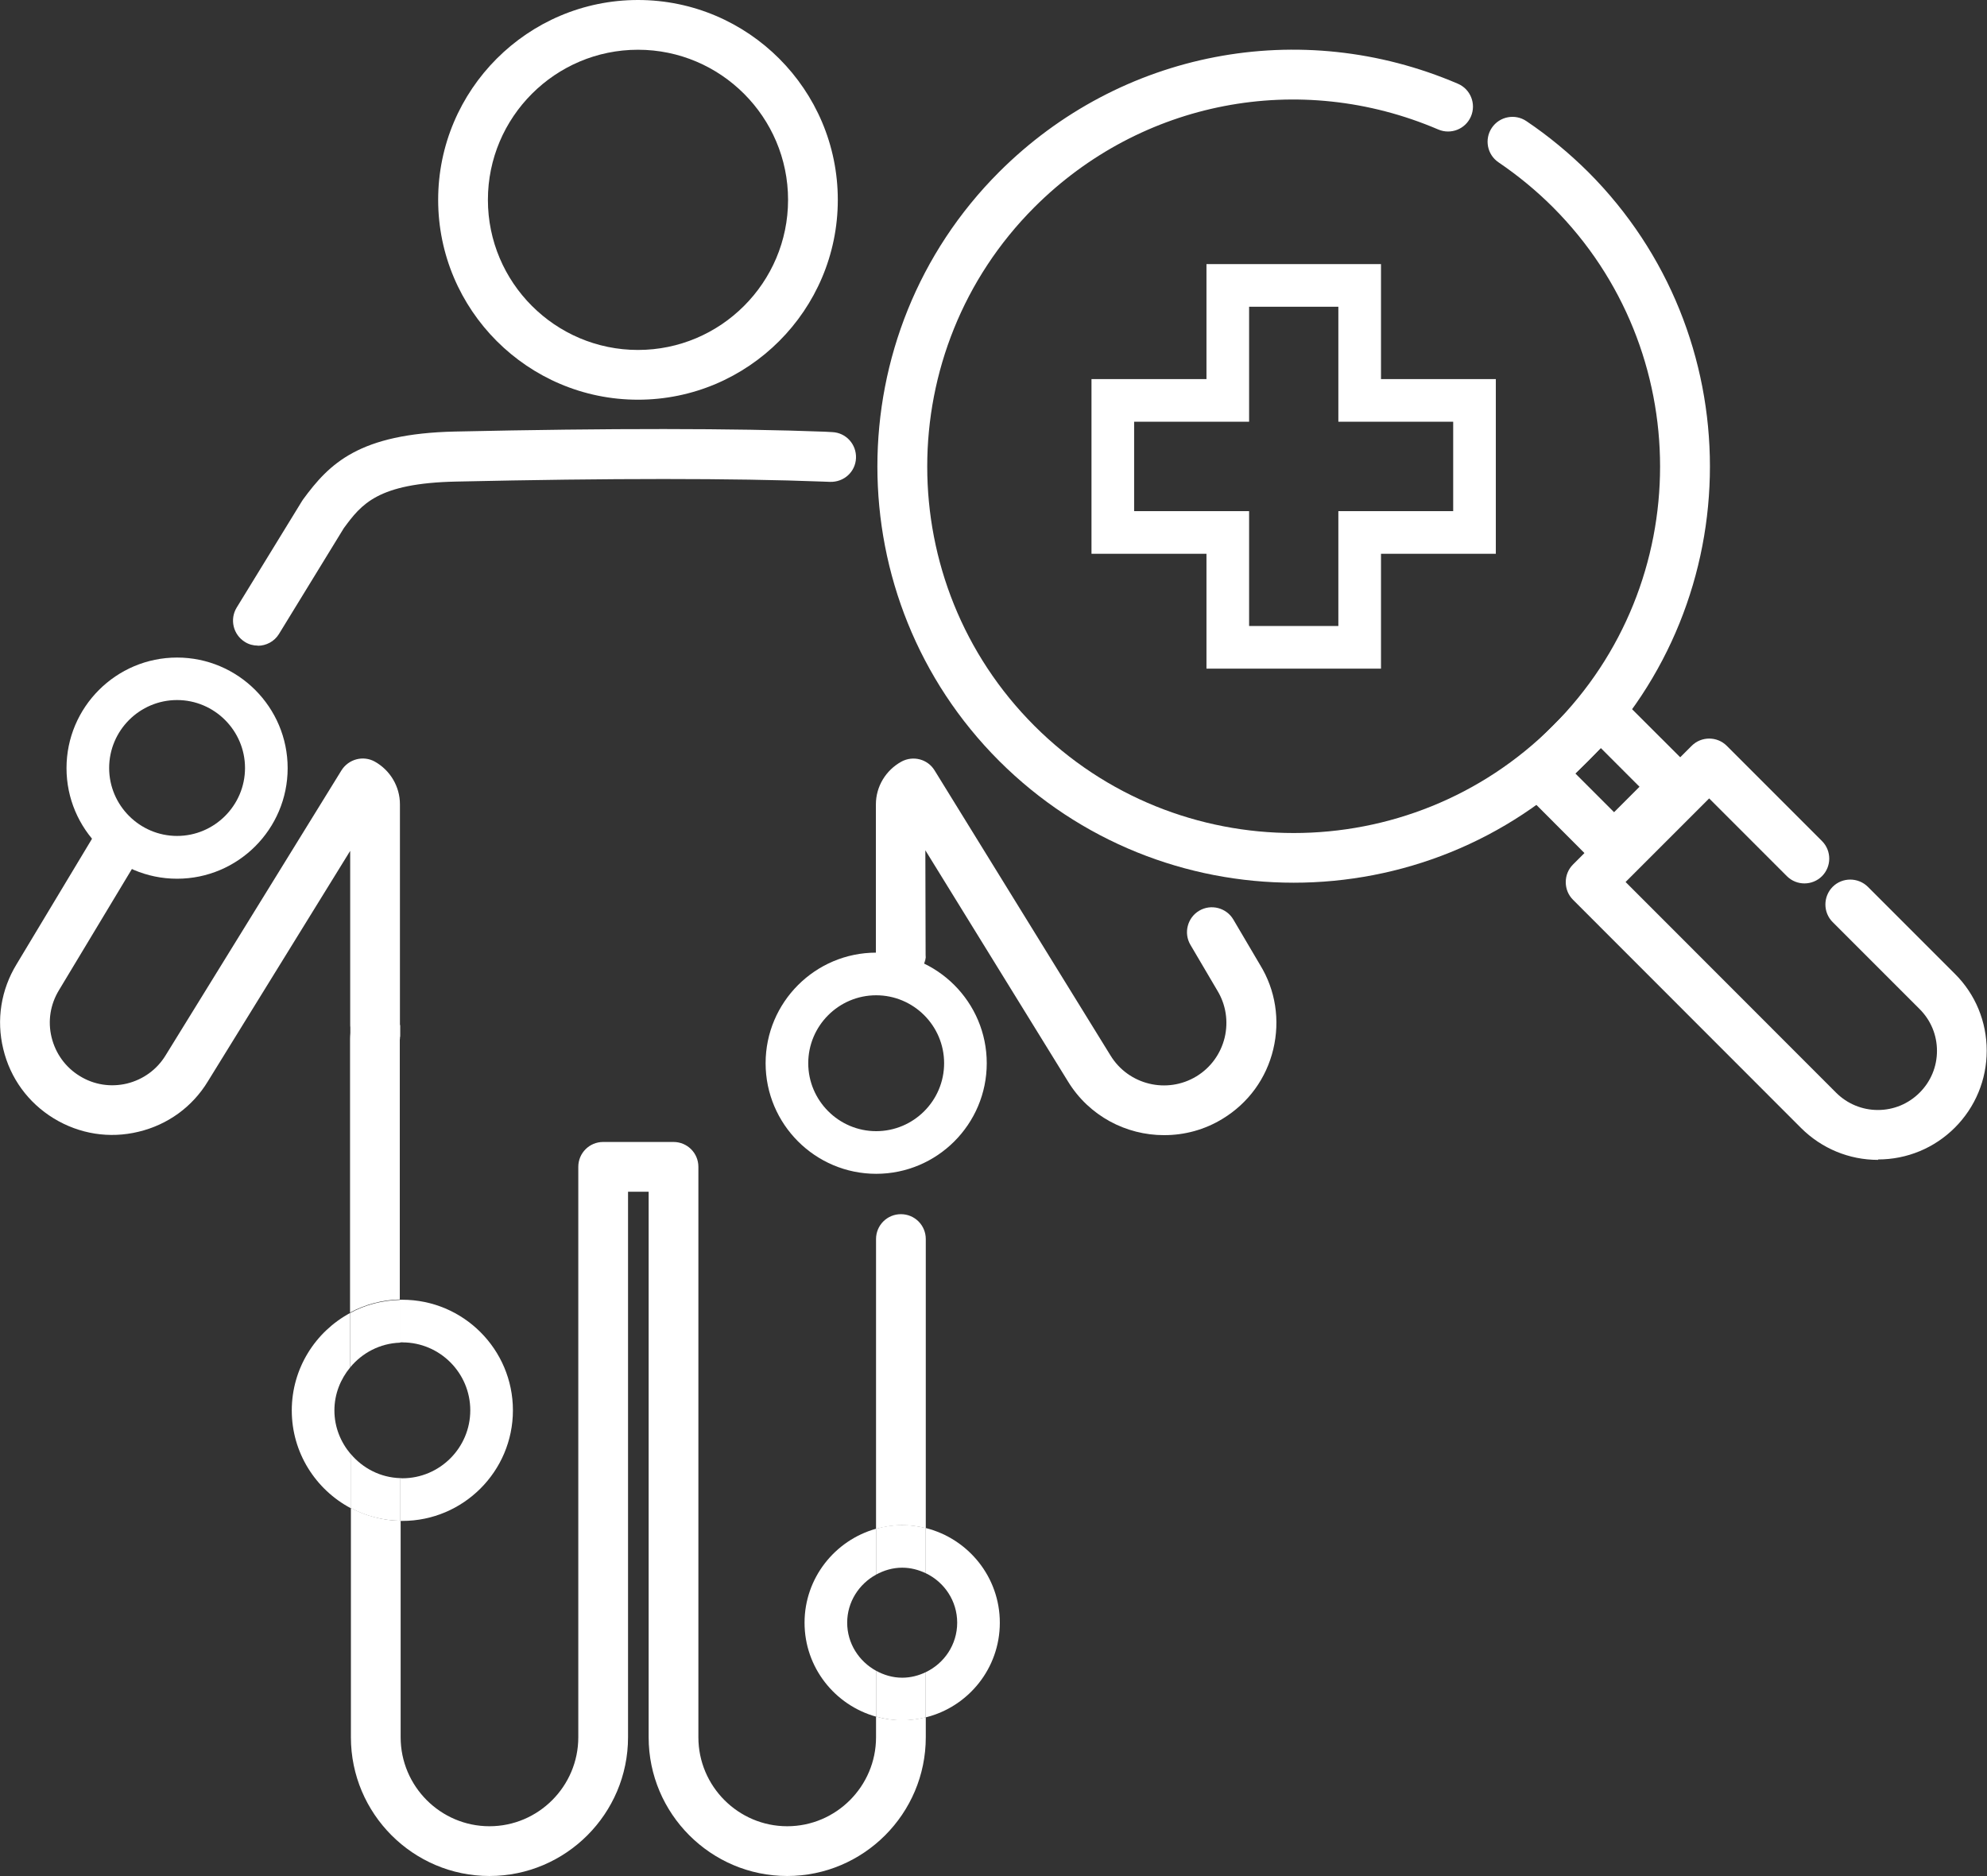
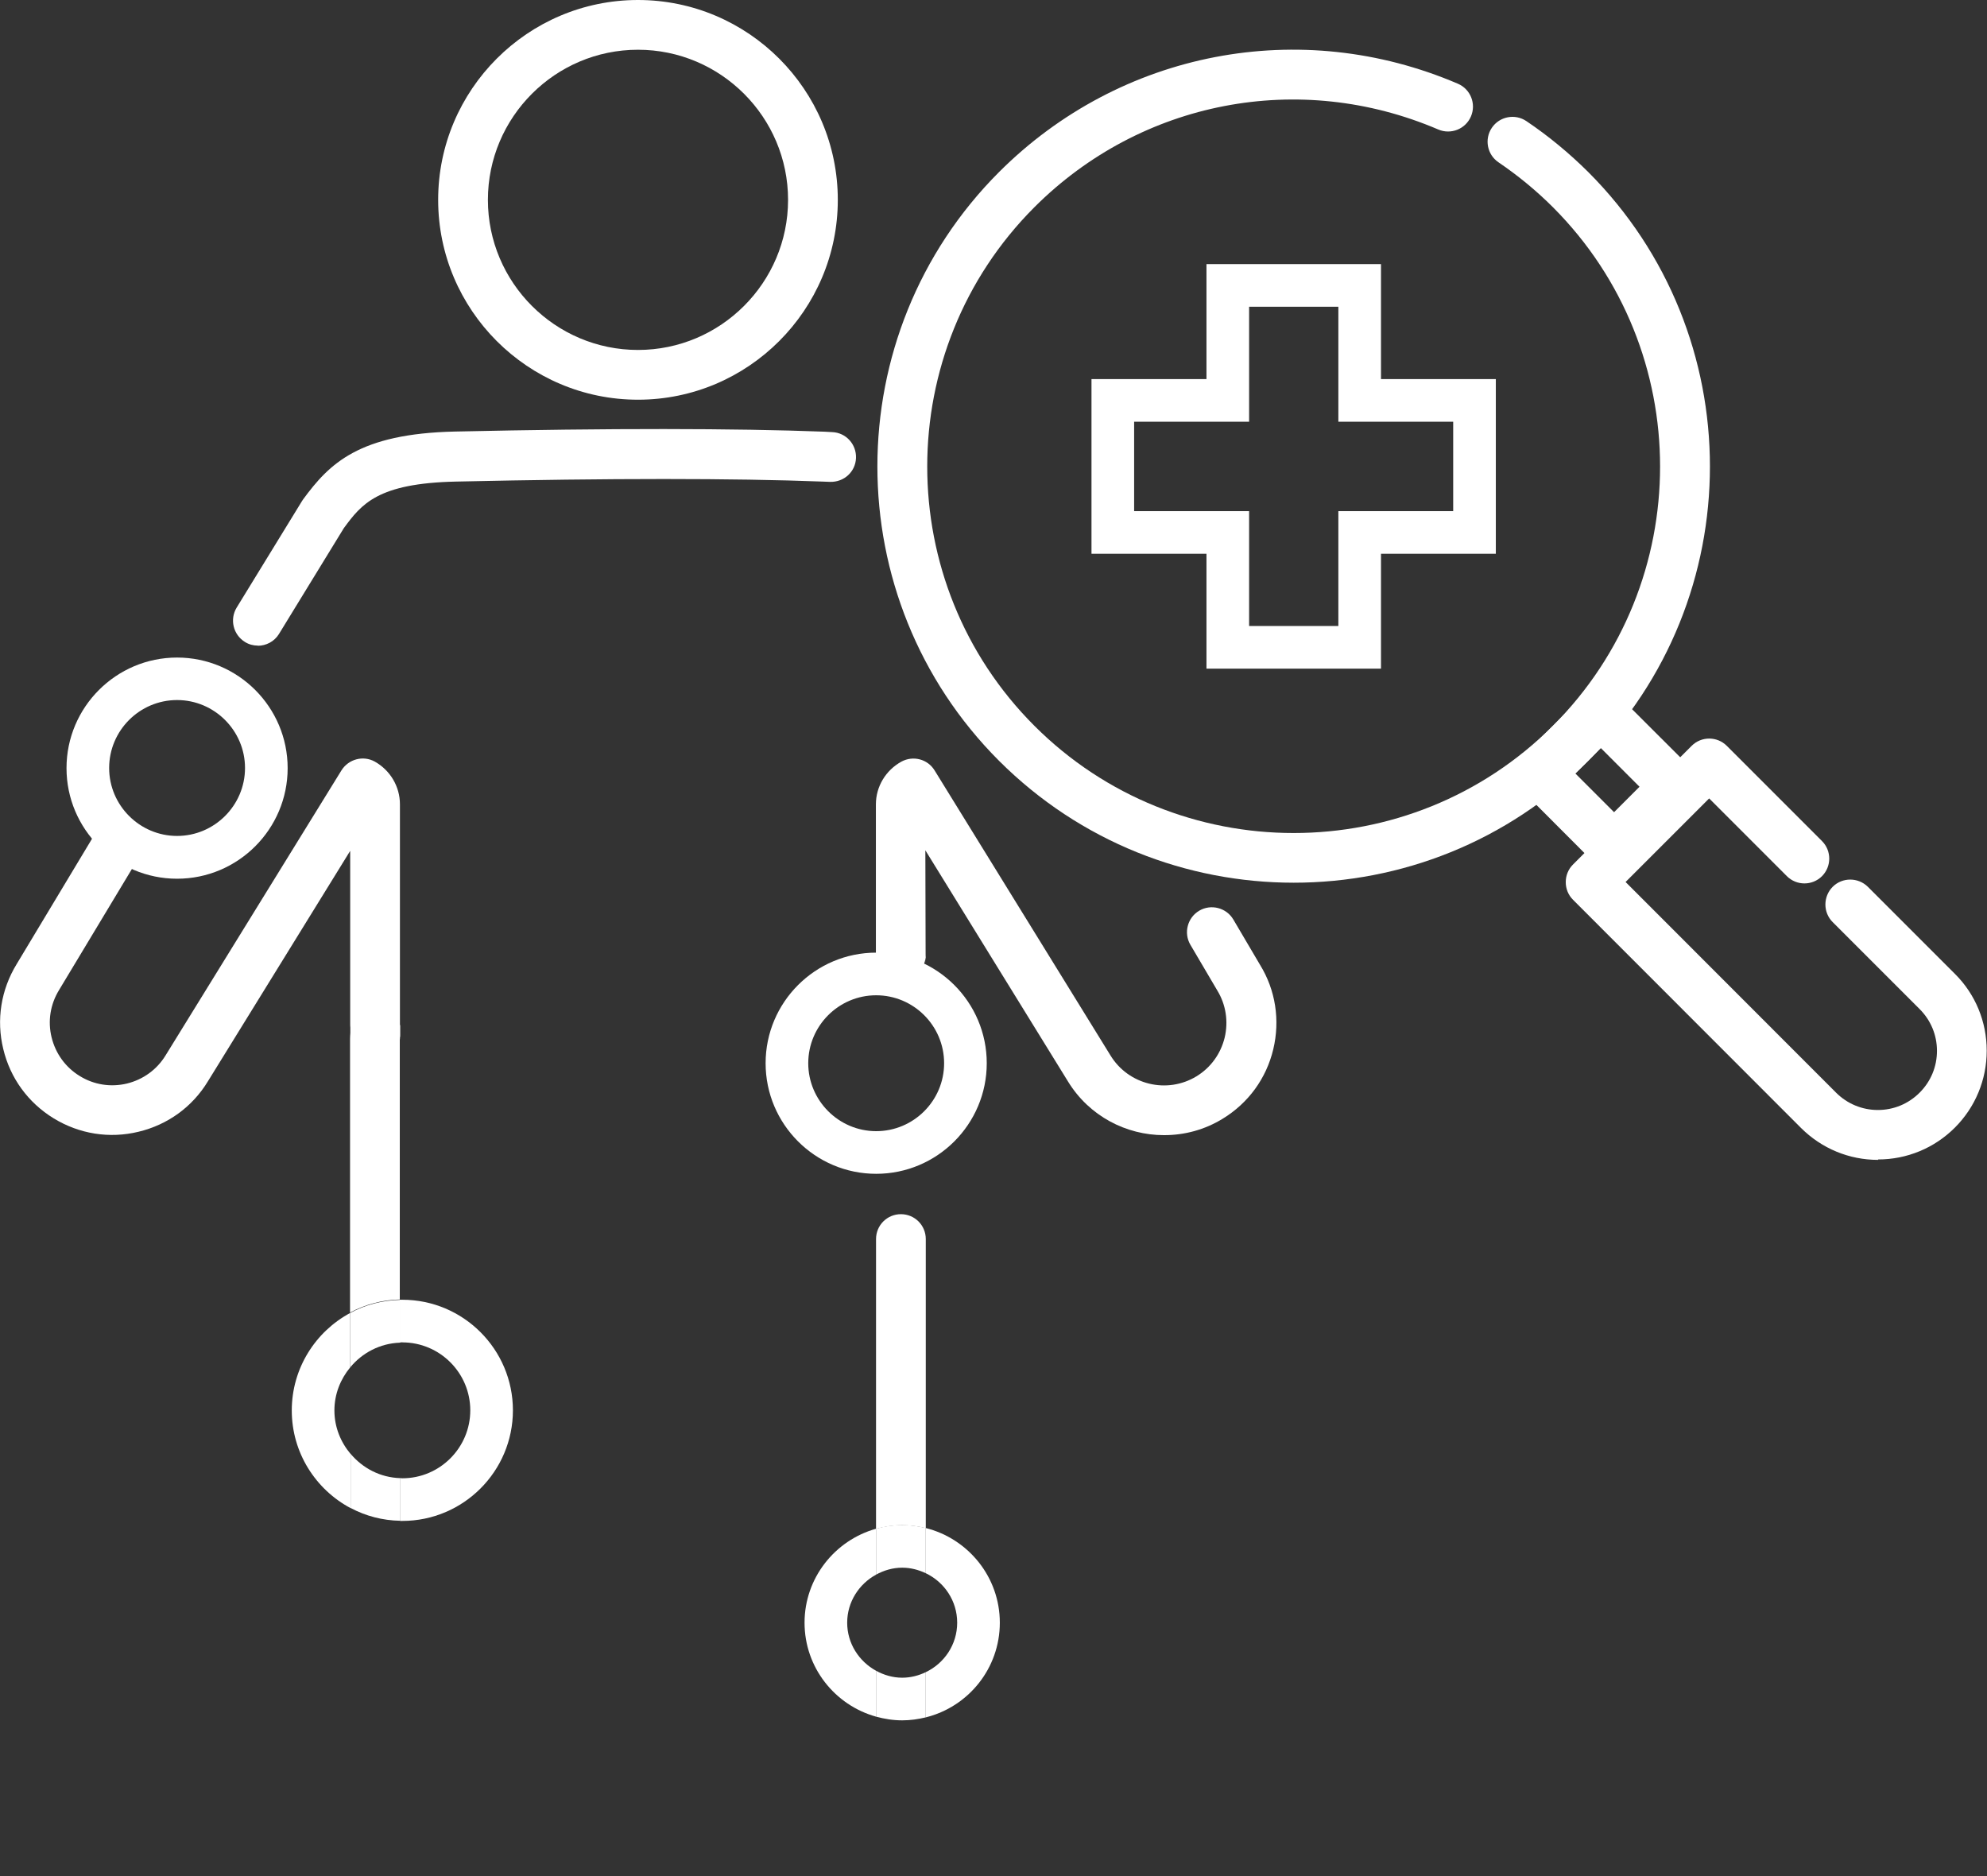
<svg xmlns="http://www.w3.org/2000/svg" id="_레이어_2" data-name="레이어 2" viewBox="0 0 139.81 131.98">
  <rect x="0" y="0" width="139.81" height="131.98" fill="#333333" stroke="none" />
  <defs>
    <style>
      .cls-1 {
        fill: #fff;
      }

      .cls-2 {
        stroke: #fff;
        stroke-miterlimit: 10;
        stroke-width: 3px;
      }

      .cls-2, .cls-3 {
        fill: none;
      }
    </style>
  </defs>
  <g id="_레이어_1-2" data-name="레이어 1">
    <g>
      <g>
        <g>
          <path class="cls-1" d="M44.89,28.12c-7.75,0-14.06-6.31-14.06-14.06S37.14,0,44.89,0s14.06,6.31,14.06,14.06-6.31,14.06-14.06,14.06Zm0-24.62c-5.82,0-10.56,4.74-10.56,10.56s4.74,10.56,10.56,10.56,10.56-4.74,10.56-10.56-4.74-10.56-10.56-10.56Z" />
          <path class="cls-1" d="M81.9,79.86c-2.66,0-5.26-1.34-6.75-3.77l-10.04-16.27,.02,8.03s.01-.78,.01-.69c0,.97-.78,1.75-1.75,1.75s-1.73-.76-1.75-1.71c0-.05-.01-.16-.01-.18v-10.43c0-1.25,.69-2.4,1.8-3.01,.82-.44,1.84-.18,2.33,.62l12.38,20.06c1.27,2.07,3.98,2.72,6.05,1.46,1-.61,1.7-1.58,1.98-2.72,.27-1.14,.09-2.32-.52-3.32l-1.89-3.21c-.49-.83-.21-1.91,.62-2.4,.83-.49,1.91-.21,2.4,.62l1.88,3.19c1.09,1.77,1.42,3.89,.93,5.94-.49,2.05-1.75,3.78-3.55,4.88-1.28,.79-2.71,1.16-4.11,1.16Z" />
          <path class="cls-1" d="M18.14,45.42c-.31,0-.63-.08-.91-.26-.82-.51-1.08-1.58-.58-2.41l4.6-7.5s.05-.08,.08-.12c1.85-2.52,3.93-4.62,10.68-4.77,10.91-.24,19.66-.23,26.01,.01l.54,.03c.97,.04,1.71,.86,1.67,1.83-.04,.96-.84,1.7-1.83,1.67l-.53-.02c-6.26-.24-14.95-.24-25.79,0-5.51,.12-6.64,1.58-7.89,3.28l-4.56,7.44c-.33,.54-.91,.83-1.49,.83Z" />
        </g>
        <path class="cls-1" d="M12.46,61.82c-4.29,0-7.78-3.49-7.78-7.78s3.49-7.78,7.78-7.78,7.78,3.49,7.78,7.78-3.49,7.78-7.78,7.78Zm0-12.57c-2.64,0-4.78,2.15-4.78,4.78s2.15,4.78,4.78,4.78,4.78-2.15,4.78-4.78-2.15-4.78-4.78-4.78Z" />
        <path class="cls-1" d="M61.65,82.58c-4.29,0-7.78-3.49-7.78-7.78s3.49-7.78,7.78-7.78,7.78,3.49,7.78,7.78-3.49,7.78-7.78,7.78Zm0-12.56c-2.64,0-4.78,2.15-4.78,4.78s2.15,4.78,4.78,4.78,4.78-2.14,4.78-4.78-2.15-4.78-4.78-4.78Z" />
        <g>
          <path class="cls-3" d="M24.64,101.15v-4.95c-.68,.83-1.11,1.87-1.11,3.02s.44,2.23,1.14,3.06v-.81c-.02-.1-.03-.21-.03-.31Z" />
          <path class="cls-1" d="M65.14,107.51v-20.34c0-.97-.78-1.75-1.75-1.75s-1.75,.78-1.75,1.75v20.39c.59-.16,1.2-.26,1.84-.26,.57,0,1.13,.08,1.66,.21Z" />
          <path class="cls-1" d="M28.14,73.13v-.12c.02-.07,.02-.13,.02-.2v-.05c0-.05,0-.11,0-.18v-.12c0-.06,0-.11,0-.17v-.13s-.02-.07-.02-.1v-15.48c0-1.24-.68-2.39-1.77-3-.81-.45-1.84-.18-2.34,.61l-12.38,20.06c-.61,1-1.58,1.7-2.72,1.98-1.14,.27-2.32,.09-3.32-.53-1-.61-1.7-1.58-1.98-2.72-.28-1.14-.09-2.32,.52-3.32l5.73-9.52c.51-.82,.25-1.9-.57-2.41-.82-.51-1.9-.25-2.41,.57l-5.73,9.53c-1.1,1.8-1.44,3.92-.94,5.97,.49,2.05,1.75,3.78,3.55,4.88,1.8,1.1,3.92,1.44,5.97,.94,2.05-.49,3.79-1.75,4.88-3.55l10.01-16.21v12.19c0,.09,0,.18,.01,.22,0,.06,0,.11,0,.17v.11s0,.09,0,.13h0c-.01,.14-.02,.27-.02,.39v19.27c1.05-.56,2.24-.89,3.5-.92v-18.32Z" />
-           <path class="cls-1" d="M61.64,120.77v1.45c0,3.45-2.81,6.26-6.25,6.26s-6.25-2.81-6.25-6.26v-40.13c0-.97-.78-1.75-1.75-1.75h-4.95c-.97,0-1.75,.78-1.75,1.75v40.13c0,3.45-2.81,6.26-6.25,6.26s-6.25-2.81-6.25-6.26v-15.23c-1.26-.02-2.45-.35-3.5-.9v16.13c0,5.38,4.38,9.76,9.75,9.76s9.75-4.38,9.75-9.76v-38.38h1.45v38.38c0,5.38,4.38,9.76,9.75,9.76s9.75-4.38,9.75-9.76v-1.41c-.53,.13-1.09,.21-1.66,.21-.64,0-1.25-.09-1.84-.26Z" />
          <path class="cls-1" d="M28.31,94.44c2.64,0,4.78,2.15,4.78,4.78s-2.14,4.78-4.78,4.78c-.05,0-.1-.01-.15-.01v3.01s.1,0,.15,0c4.29,0,7.78-3.49,7.78-7.78s-3.49-7.78-7.78-7.78c-.06,0-.12,0-.18,0v3.01c.06,0,.12-.02,.18-.02Z" />
          <path class="cls-1" d="M23.53,99.22c0-1.15,.43-2.2,1.11-3.02v-3.83c-2.44,1.31-4.11,3.89-4.11,6.86s1.68,5.56,4.14,6.87v-3.81c-.7-.83-1.14-1.89-1.14-3.06Z" />
          <path class="cls-1" d="M28.17,103.99c-1.41-.04-2.65-.7-3.5-1.71v3.81c1.05,.56,2.24,.88,3.5,.9v-3.01Z" />
          <path class="cls-1" d="M28.14,94.46v-3.01c-1.26,.03-2.45,.35-3.5,.92v3.83c.84-1.02,2.09-1.69,3.5-1.74Z" />
          <path class="cls-1" d="M70.35,114.16c0-3.21-2.22-5.91-5.21-6.66v3.18c1.3,.62,2.21,1.94,2.21,3.48s-.91,2.86-2.21,3.48v3.18c2.99-.74,5.21-3.44,5.21-6.66Z" />
          <path class="cls-1" d="M59.61,114.16c0-1.46,.83-2.72,2.03-3.38v-3.23c-2.89,.81-5.03,3.46-5.03,6.61s2.13,5.8,5.03,6.61v-3.23c-1.2-.66-2.03-1.92-2.03-3.38Z" />
          <path class="cls-1" d="M63.48,110.29c.6,0,1.15,.15,1.66,.39v-3.18c-.53-.13-1.09-.21-1.66-.21-.64,0-1.25,.09-1.84,.26v3.23c.55-.3,1.17-.49,1.84-.49Z" />
          <path class="cls-1" d="M63.48,118.03c-.67,0-1.29-.19-1.84-.49v3.23c.59,.16,1.2,.26,1.84,.26,.57,0,1.13-.08,1.66-.21v-3.18c-.5,.24-1.06,.39-1.66,.39Z" />
        </g>
      </g>
      <g>
        <g>
          <path class="cls-1" d="M91.02,62.1c-7.5,0-15-2.86-20.72-8.57-11.42-11.42-11.42-30.01,0-41.43,8.53-8.52,21.2-10.96,32.28-6.21,.89,.38,1.3,1.41,.92,2.3-.38,.89-1.41,1.3-2.3,.92-9.76-4.18-20.91-2.04-28.42,5.47-10.05,10.06-10.05,26.43,0,36.48,10.06,10.06,26.43,10.06,36.49,0,10.05-10.06,10.05-26.42,0-36.48-1.17-1.17-2.46-2.23-3.83-3.16-.8-.54-1.01-1.63-.47-2.43,.54-.8,1.63-1.01,2.43-.47,1.56,1.05,3.02,2.26,4.35,3.58,11.42,11.42,11.42,30.01,0,41.43-5.71,5.71-13.21,8.57-20.72,8.57Z" />
          <polygon class="cls-2" points="78.3 28.17 86.39 28.17 86.39 20.08 95.67 20.08 95.67 28.17 103.75 28.17 103.75 37.46 95.67 37.46 95.67 45.54 86.39 45.54 86.39 37.46 78.3 37.46 78.3 28.17" />
        </g>
        <g>
          <path class="cls-1" d="M113.57,61.37h0c-.46,0-.91-.18-1.24-.51l-5.19-5.2c-.68-.68-.68-1.79,0-2.47l4.26-4.26c.68-.68,1.79-.68,2.47,0l5.2,5.19c.68,.68,.68,1.79,0,2.47l-4.26,4.27c-.33,.33-.77,.51-1.24,.51Zm-2.72-6.95l2.72,2.72,1.79-1.79-2.72-2.72-1.79,1.79Z" />
          <path class="cls-1" d="M132.15,81.6c-2.05,0-3.97-.8-5.42-2.24l-16.05-16.06c-.33-.33-.51-.77-.51-1.24s.18-.91,.51-1.24l8.35-8.35c.68-.68,1.79-.68,2.47,0l6.7,6.7c.68,.68,.68,1.79,0,2.47-.68,.68-1.79,.68-2.47,0l-5.47-5.47-5.88,5.88,14.81,14.82c.78,.78,1.83,1.22,2.94,1.22s2.15-.43,2.94-1.22c.79-.79,1.22-1.83,1.22-2.94s-.43-2.15-1.22-2.94l-6.12-6.12c-.68-.68-.68-1.79,0-2.48,.68-.68,1.79-.68,2.48,0l6.12,6.12c1.45,1.44,2.24,3.37,2.24,5.41s-.8,3.97-2.24,5.41c-1.44,1.44-3.37,2.24-5.41,2.24Z" />
        </g>
      </g>
    </g>
  </g>
</svg>